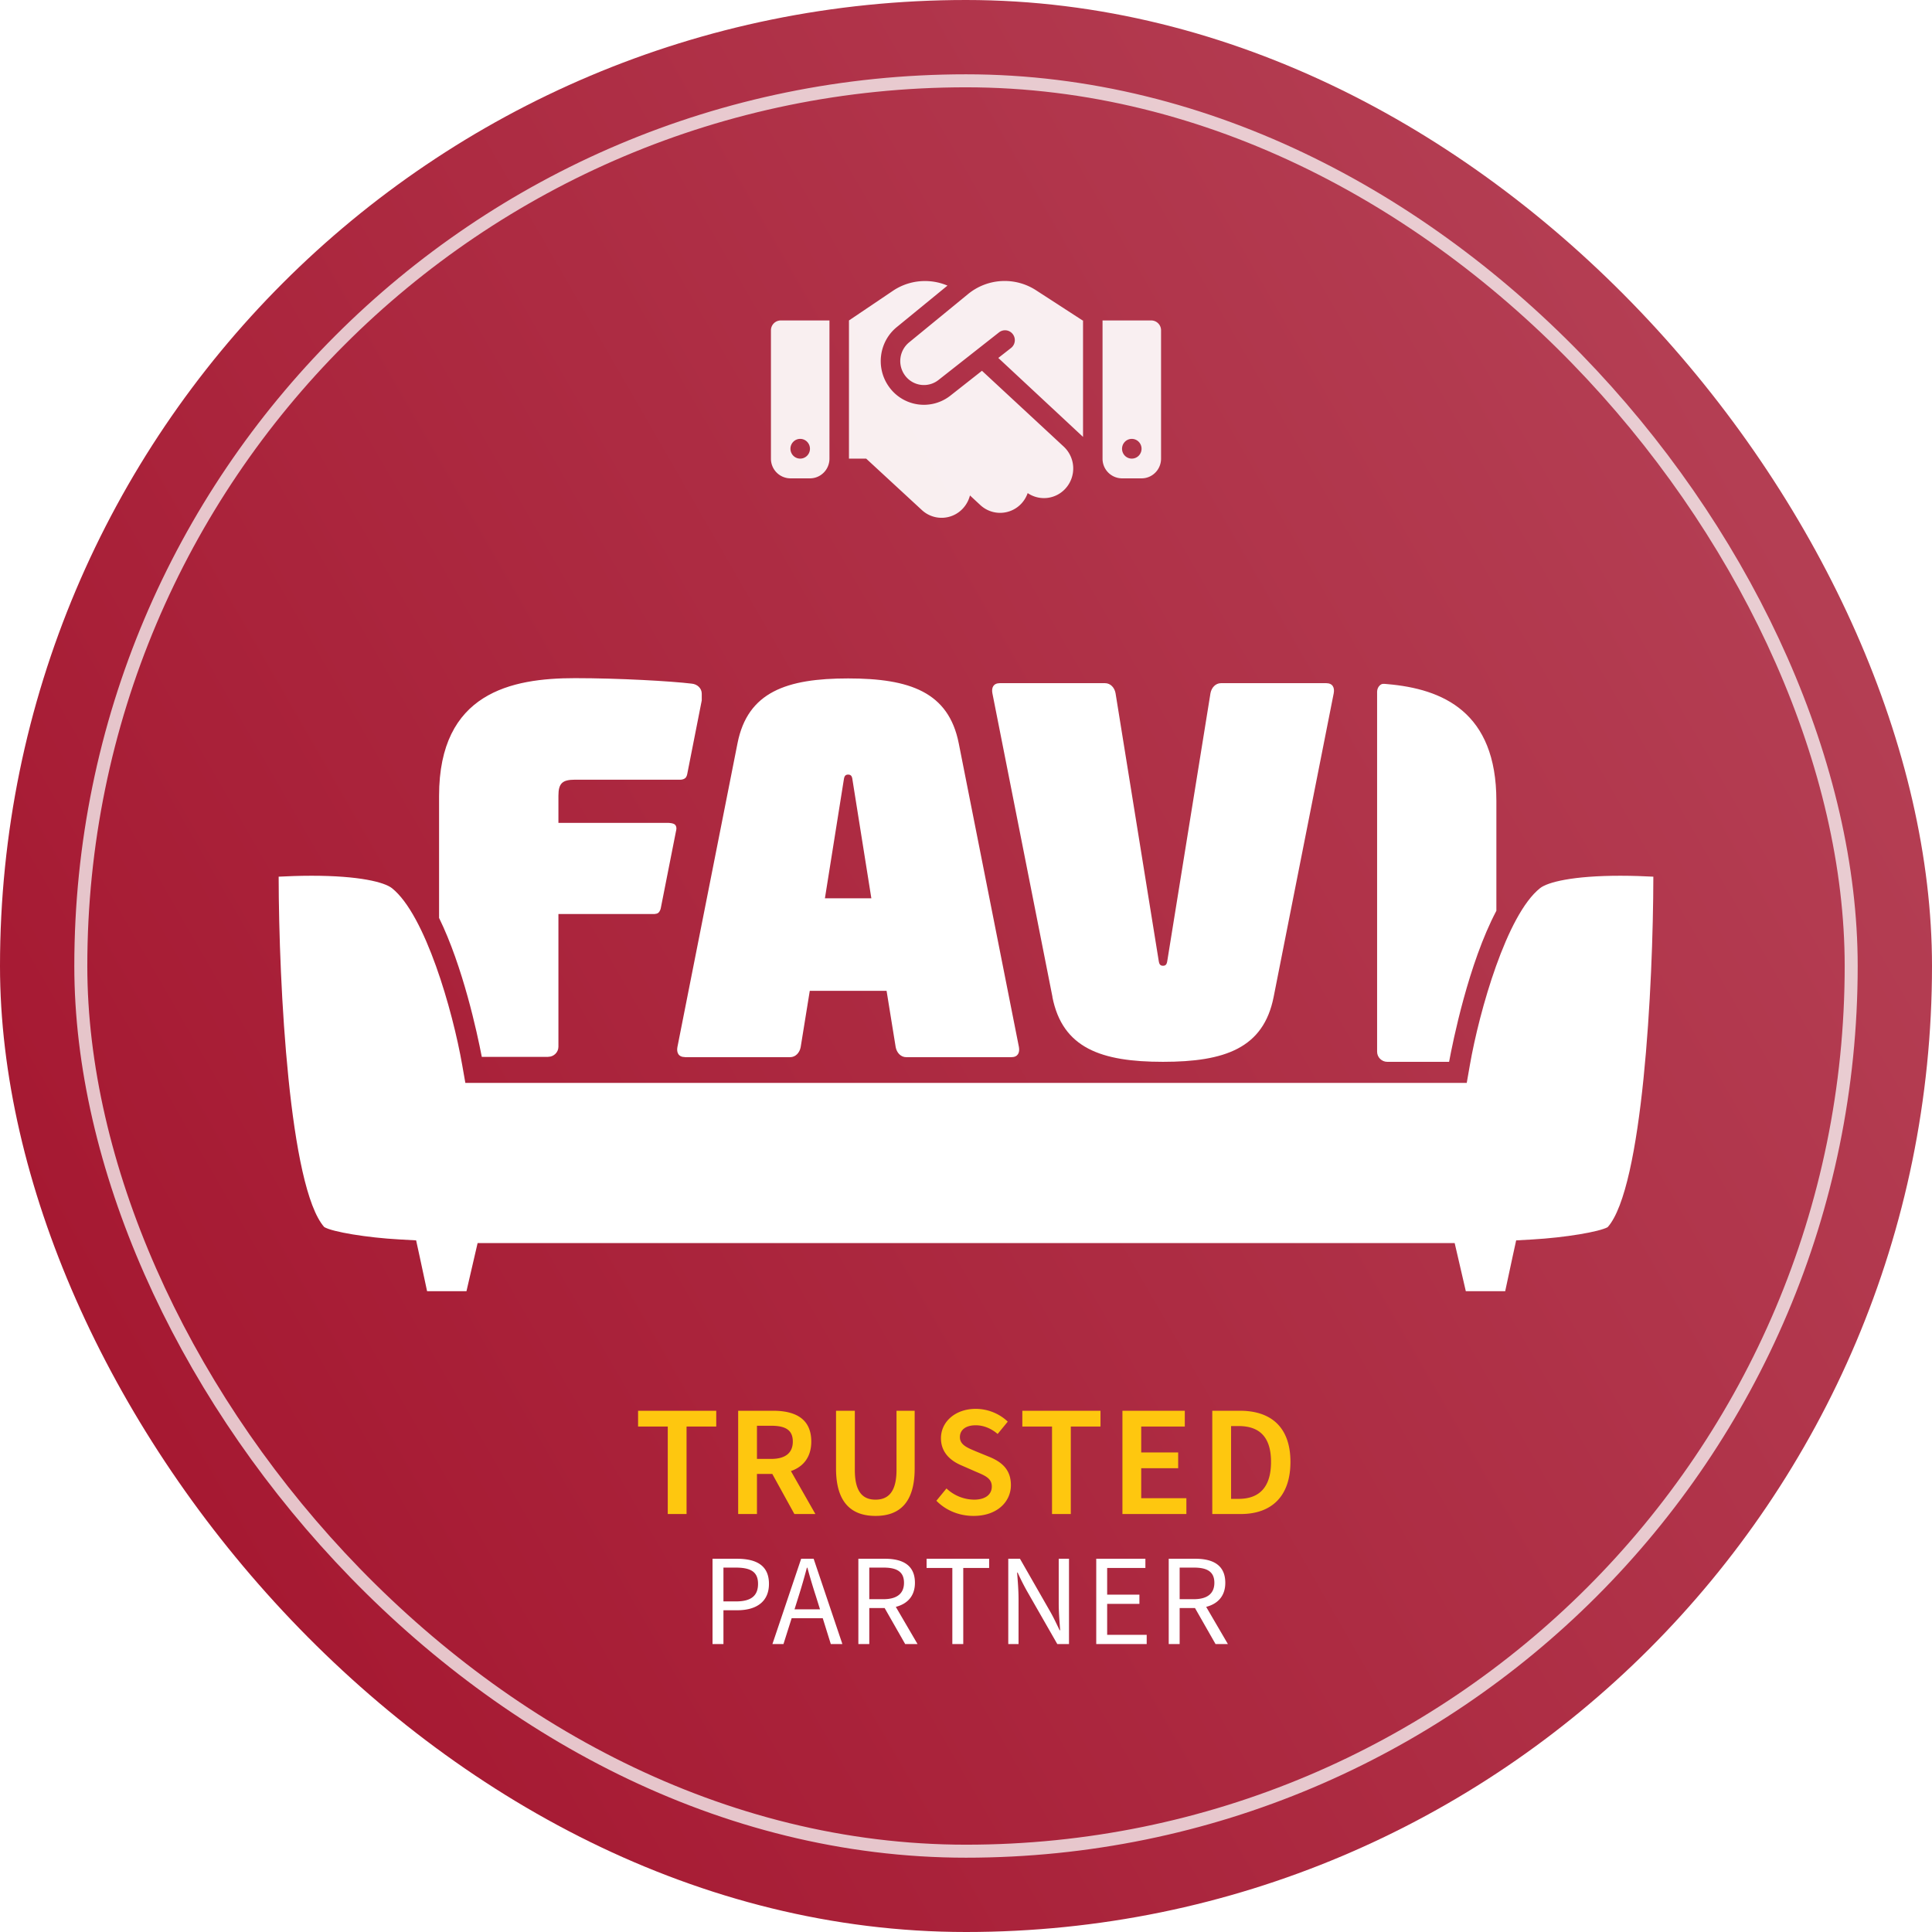
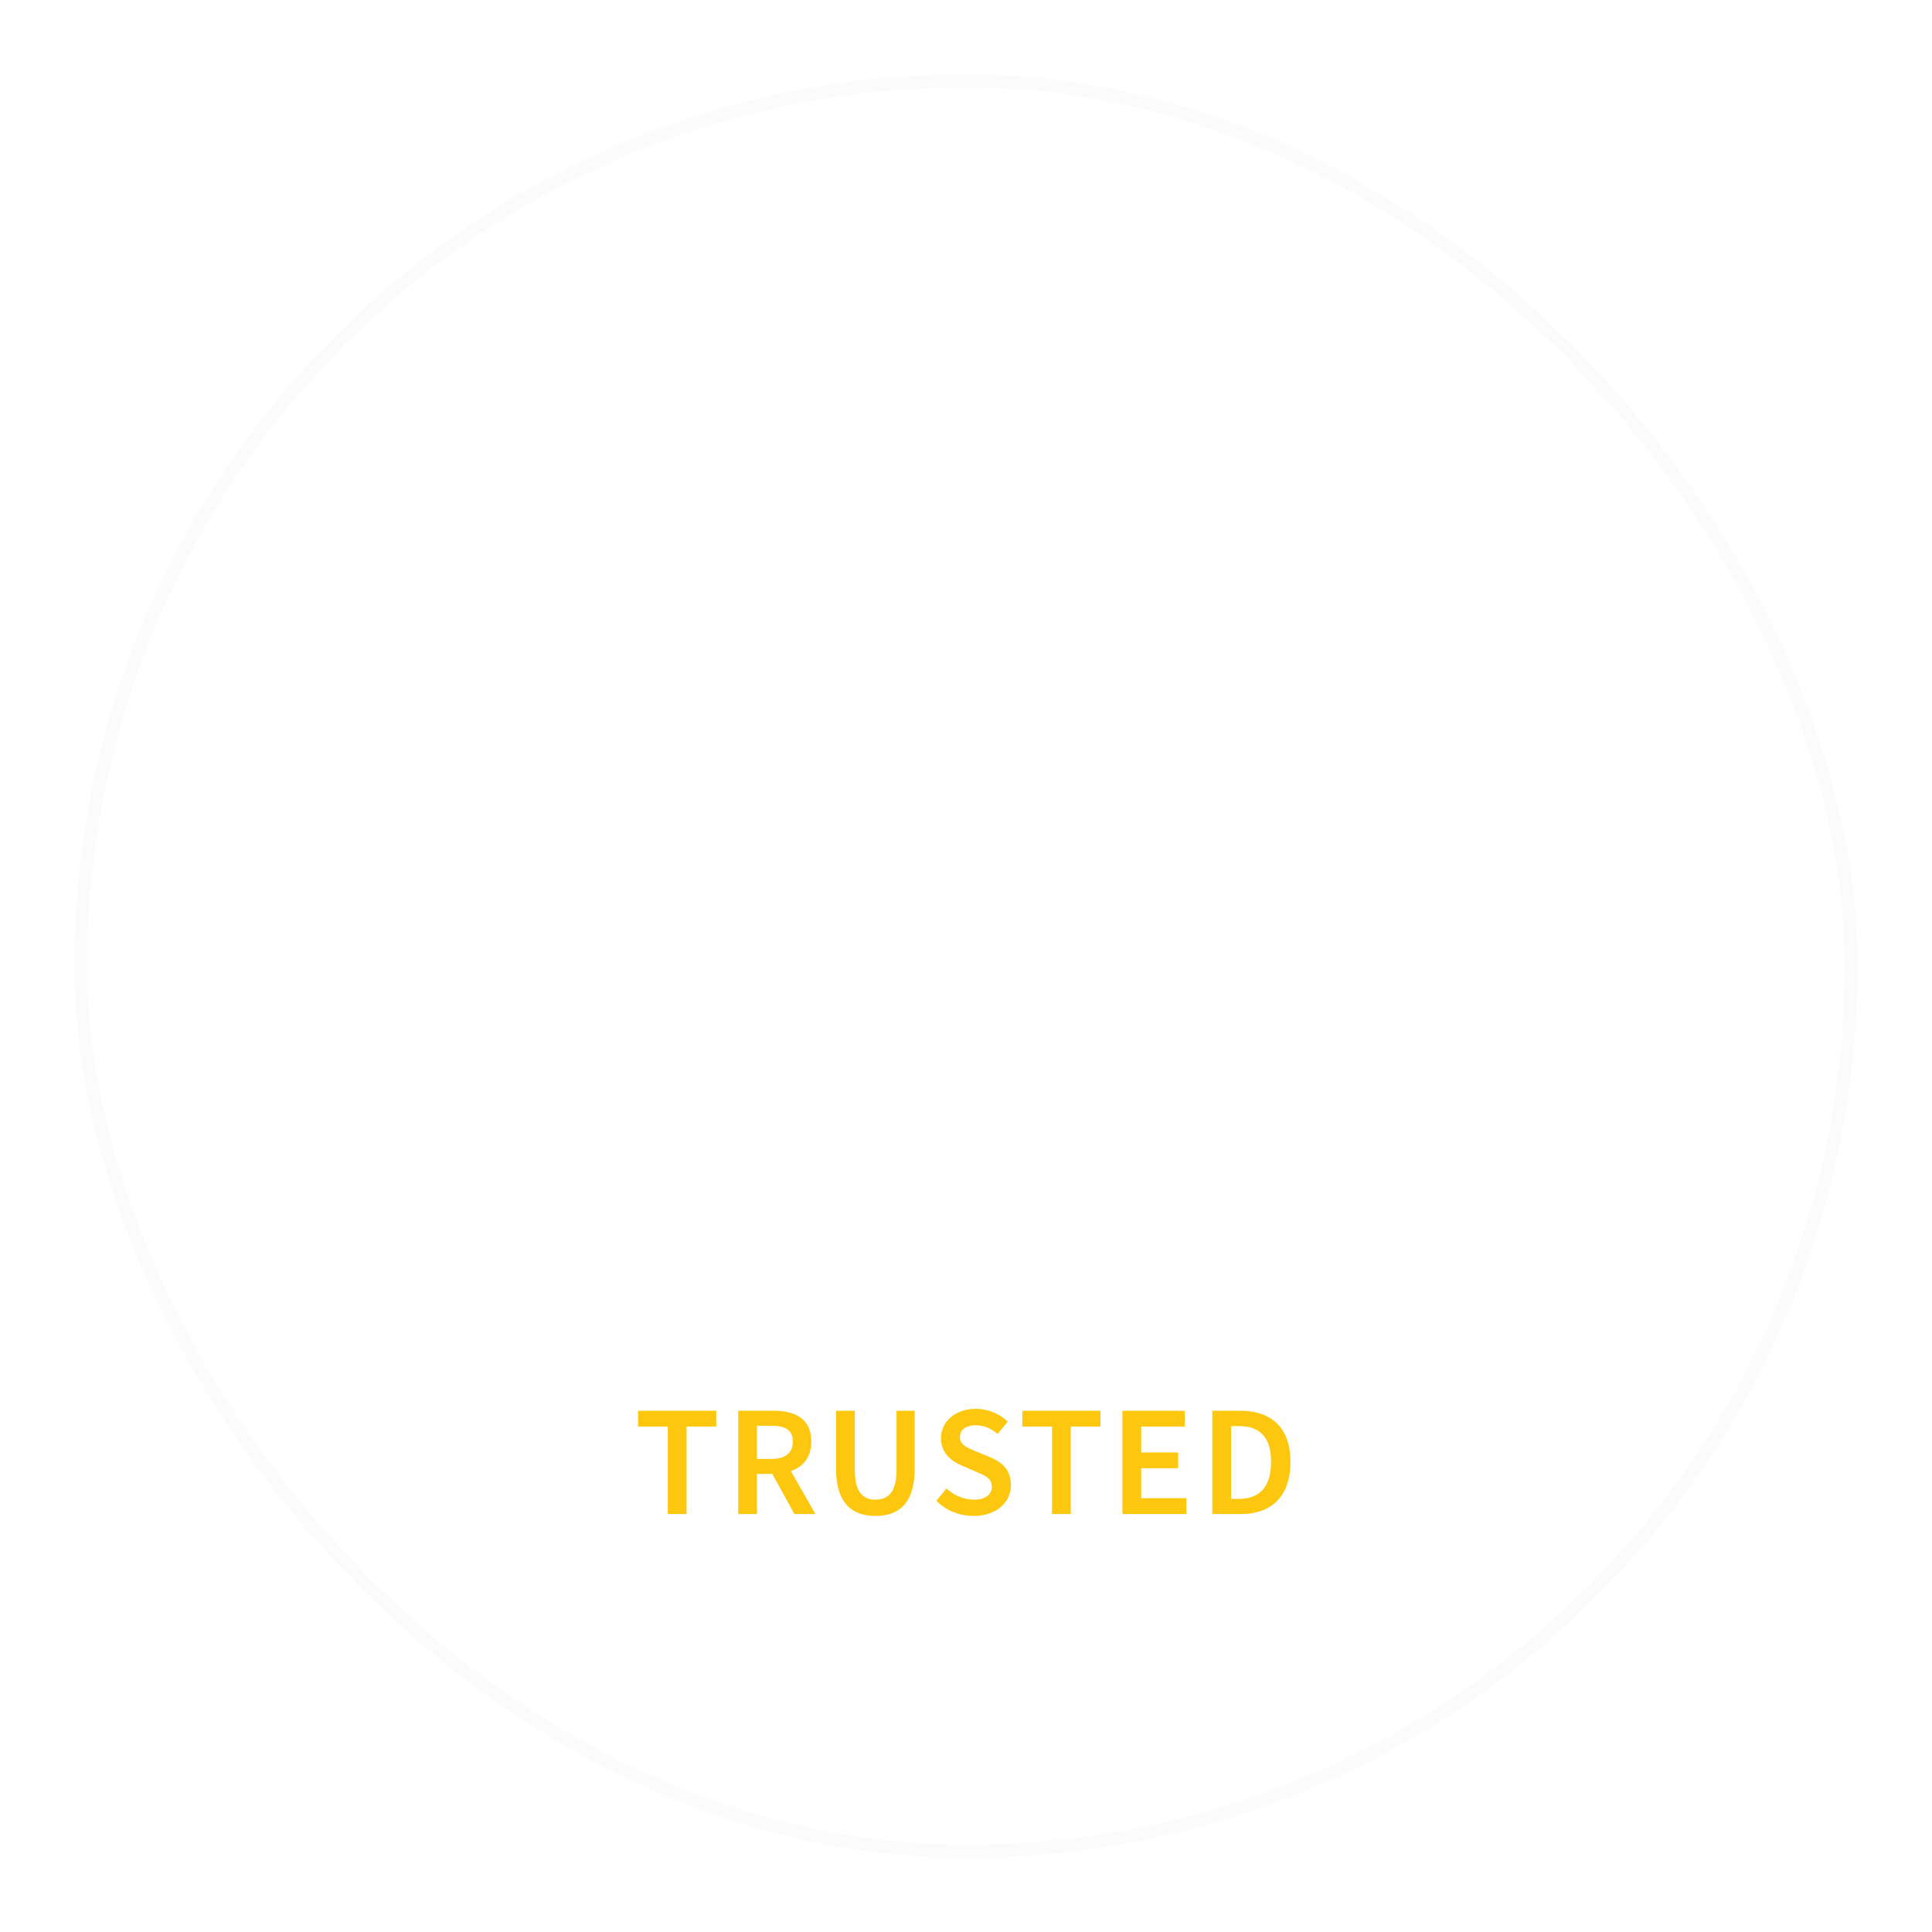
<svg xmlns="http://www.w3.org/2000/svg" fill="none" viewBox="24 24 208 208" width="208" height="208">
  <g filter="url(#a)">
-     <rect width="208" height="208" x="24" y="24" fill="url(#b)" rx="104" />
-   </g>
+     </g>
  <rect width="190.6" height="190.6" x="32.7" y="32.7" stroke="#FAFAFA" stroke-width="1.4" opacity=".76" rx="95.3" />
  <path fill="#fff" d="M149.825 201v-9.184h2.87c1.876 0 3.22.672 3.22 2.59 0 1.428-.812 2.268-2.058 2.59l2.338 4.004h-1.33l-2.212-3.878h-1.652V201h-1.176Zm1.176-4.83h1.526c1.428 0 2.212-.588 2.212-1.764 0-1.204-.784-1.638-2.212-1.638h-1.526v3.402Zm-8.979 4.83v-9.184h5.292v.994h-4.116v2.87h3.472v.994h-3.472v3.332h4.256V201h-5.432Zm-9.471 0v-9.184h1.26l3.276 5.726c.35.616.672 1.302.994 1.974h.056c-.07-.952-.154-1.96-.154-2.912v-4.788h1.106V201h-1.26l-3.276-5.726a25.978 25.978 0 0 1-.994-1.974h-.056c.07.924.154 1.918.154 2.87V201h-1.106Zm-6.022 0v-8.19h-2.772v-.994h6.734v.994h-2.786V201h-1.176Zm-10.117 0v-9.184h2.87c1.876 0 3.22.672 3.22 2.59 0 1.428-.812 2.268-2.058 2.59l2.338 4.004h-1.33l-2.212-3.878h-1.652V201h-1.176Zm1.176-4.83h1.526c1.428 0 2.212-.588 2.212-1.764 0-1.204-.784-1.638-2.212-1.638h-1.526v3.402Zm-7.615-.294-.434 1.386h2.744l-.434-1.386a66.509 66.509 0 0 1-.924-3.094h-.056a66.485 66.485 0 0 1-.896 3.094ZM107.159 201l3.094-9.184h1.344l3.094 9.184h-1.246l-.868-2.786h-3.346l-.882 2.786h-1.19Zm-6.448 0v-9.184h2.618c2.058 0 3.458.686 3.458 2.702 0 1.946-1.386 2.842-3.402 2.842h-1.498V201h-1.176Zm1.176-4.592h1.358c1.596 0 2.366-.588 2.366-1.89 0-1.316-.812-1.75-2.422-1.75h-1.302v3.64Z" />
  <path fill="#FEC70F" d="M154.515 187v-11.118h2.975c3.4 0 5.44 1.819 5.44 5.508 0 3.706-2.04 5.61-5.338 5.61h-3.077Zm2.023-1.632h.816c2.21 0 3.485-1.241 3.485-3.978 0-2.72-1.275-3.859-3.485-3.859h-.816v7.837ZM144.841 187v-11.118h6.715v1.7h-4.692v2.788h3.978v1.7h-3.978v3.23h4.862v1.7h-6.885Zm-7.58 0v-9.418h-3.196v-1.7h8.415v1.7h-3.196V187h-2.023Zm-8.438.204c-1.53 0-2.958-.561-4.012-1.632l1.088-1.326a4.388 4.388 0 0 0 2.975 1.207c1.224 0 1.904-.561 1.904-1.411 0-.884-.714-1.173-1.717-1.598l-1.513-.663c-1.105-.459-2.244-1.326-2.244-2.941 0-1.785 1.564-3.162 3.74-3.162 1.343 0 2.584.544 3.451 1.377l-1.088 1.326c-.697-.595-1.513-.935-2.363-.935-1.037 0-1.7.476-1.7 1.275 0 .85.833 1.156 1.751 1.547l1.496.612c1.326.561 2.244 1.394 2.244 3.009 0 1.802-1.496 3.315-4.012 3.315Zm-10.565 0c-2.601 0-4.25-1.445-4.25-5.1v-6.222h2.023v6.375c0 2.397.884 3.196 2.227 3.196s2.261-.799 2.261-3.196v-6.375h1.955v6.222c0 3.655-1.615 5.1-4.216 5.1ZM103.472 187v-11.118h3.757c2.329 0 4.114.816 4.114 3.315 0 1.683-.867 2.72-2.193 3.179l2.635 4.624h-2.261l-2.38-4.318h-1.649V187h-2.023Zm2.023-5.933h1.53c1.513 0 2.329-.629 2.329-1.87 0-1.258-.816-1.7-2.329-1.7h-1.53v3.57ZM95.892 187v-9.418h-3.196v-1.7h8.415v1.7h-3.196V187h-2.023Z" />
  <path fill="#fff" d="M83.03 137.776c.59 0 1.09-.49 1.09-1.08v-14.292h10.15s.4.03.59-.12c.22-.17.28-.51.28-.51l1.64-8.302s.14-.41-.09-.67c-.18-.2-.72-.21-.72-.21H84.12v-2.92c0-1.35.43-1.73 1.79-1.73h11.33s.3.02.53-.17c.16-.13.21-.4.21-.4l1.57-7.962v-.73c0-.59-.49-1.03-1.09-1.08-2.23-.27-7.83-.59-12.56-.59-6.85 0-14.63 1.57-14.63 12.672v13.142c2.56 5.231 4.09 12.312 4.6 14.962h7.15l.01-.01Zm14.71.04h11.32c.6 0 1.03-.49 1.14-1.08l.98-6.061h8.27l.98 6.061c.11.59.54 1.08 1.14 1.08h11.31c.71 0 .92-.49.82-1.08l-6.48-32.705c-1.09-5.53-5.28-6.991-11.91-6.991s-10.82 1.46-11.91 6.981l-6.47 32.705c-.11.59.11 1.08.81 1.08m17.08-29.714c.06-.43.11-.7.49-.7s.44.27.49.7l2.01 12.622h-5l2.01-12.622Zm22.48 23.243c1.09 5.521 5.27 6.981 11.91 6.981 6.64 0 10.82-1.46 11.91-6.981l6.47-32.705c.11-.6-.11-1.08-.82-1.08h-11.31c-.6 0-1.03.49-1.14 1.08l-4.62 28.645c-.06.43-.11.7-.49.7s-.43-.27-.49-.7L144.1 98.63c-.11-.6-.54-1.08-1.14-1.08h-11.31c-.71 0-.92.49-.81 1.08l6.47 32.705h-.01Zm47.8-21.123c0-9.572-5.78-12.052-11.76-12.562-.36-.03-.56-.08-.79.14-.34.31-.29.79-.29.79v38.656c0 .59.5 1.08 1.09 1.08h6.66c.4-2.15 2.09-10.581 5.09-16.262v-11.842Z" />
  <path fill="#fff" d="M189 157.439c3.48-.2 7.21-.82 8.09-1.33 3.75-4.231 4.89-25.894 4.91-37.726-.98-.05-2.21-.1-3.54-.1-5.14 0-7.85.69-8.66 1.34-3.58 2.841-6.53 13.182-7.55 19.023l-.34 1.941H74.1l-.34-1.931c-1.02-5.851-3.98-16.182-7.56-19.033-.82-.65-3.52-1.34-8.66-1.34-1.33 0-2.57.05-3.54.1.02 11.832 1.16 33.495 4.91 37.726.88.52 4.61 1.14 8.1 1.33l1.79.1.38 1.74.8 3.731h4.24l.78-3.371.42-1.81h105.19l.42 1.81.78 3.371h4.24l.8-3.731.38-1.74 1.79-.1H189Z" />
  <path fill="#fff" d="m128.223 55.658-6.352 5.206a2.601 2.601 0 0 0-.46 3.526 2.528 2.528 0 0 0 3.629.518l6.517-5.126a1.045 1.045 0 0 1 1.476.186 1.07 1.07 0 0 1-.183 1.494l-1.372 1.075 9.122 8.5V58.5h-.046l-.256-.166-4.764-3.088a6.209 6.209 0 0 0-7.311.412Zm1.496 8.26-3.392 2.67a4.612 4.612 0 0 1-6.615-.943c-1.457-2.025-1.09-4.854.833-6.428l5.46-4.469a6.14 6.14 0 0 0-2.415-.491 6.157 6.157 0 0 0-3.465 1.056L115.4 58.5v14.875h1.851l5.998 5.538a3.12 3.12 0 0 0 4.449-.206c.361-.405.604-.876.729-1.367l1.115 1.035a3.126 3.126 0 0 0 4.45-.192c.295-.326.511-.704.649-1.096a3.12 3.12 0 0 0 4.076-.498 3.216 3.216 0 0 0-.191-4.502l-8.807-8.168ZM108.05 58.5a1.06 1.06 0 0 0-1.05 1.063v13.812a2.11 2.11 0 0 0 2.1 2.125h2.1c1.162 0 2.1-.95 2.1-2.125V58.5h-5.25Zm2.1 12.75c.278 0 .546.112.742.311a1.07 1.07 0 0 1 0 1.503 1.042 1.042 0 0 1-1.484 0 1.07 1.07 0 0 1 0-1.503c.196-.2.464-.311.742-.311ZM142.7 58.5v14.875a2.11 2.11 0 0 0 2.1 2.125h2.1c1.162 0 2.1-.95 2.1-2.125V59.562a1.06 1.06 0 0 0-1.05-1.062h-5.25Zm2.1 13.813c0-.282.111-.553.308-.752a1.042 1.042 0 0 1 1.484 0 1.07 1.07 0 0 1 0 1.503 1.042 1.042 0 0 1-1.484 0 1.07 1.07 0 0 1-.308-.751Z" opacity=".92" />
  <defs>
    <linearGradient id="b" x1="232" x2="-14.145" y1="24" y2="165.773" gradientUnits="userSpaceOnUse">
      <stop offset=".15" stop-color="#B43E53" />
      <stop offset=".853" stop-color="#A61932" />
    </linearGradient>
    <filter id="a" width="224" height="224" x="16" y="16" color-interpolation-filters="sRGB" filterUnits="userSpaceOnUse">
      <feFlood flood-opacity="0" result="BackgroundImageFix" />
      <feColorMatrix in="SourceAlpha" result="hardAlpha" values="0 0 0 0 0 0 0 0 0 0 0 0 0 0 0 0 0 0 127 0" />
      <feOffset />
      <feGaussianBlur stdDeviation="4" />
      <feComposite in2="hardAlpha" operator="out" />
      <feColorMatrix values="0 0 0 0 0.133 0 0 0 0 0.133 0 0 0 0 0.133 0 0 0 0.12 0" />
      <feBlend in2="BackgroundImageFix" result="effect1_dropShadow_4335_185" />
      <feBlend in="SourceGraphic" in2="effect1_dropShadow_4335_185" result="shape" />
    </filter>
  </defs>
</svg>